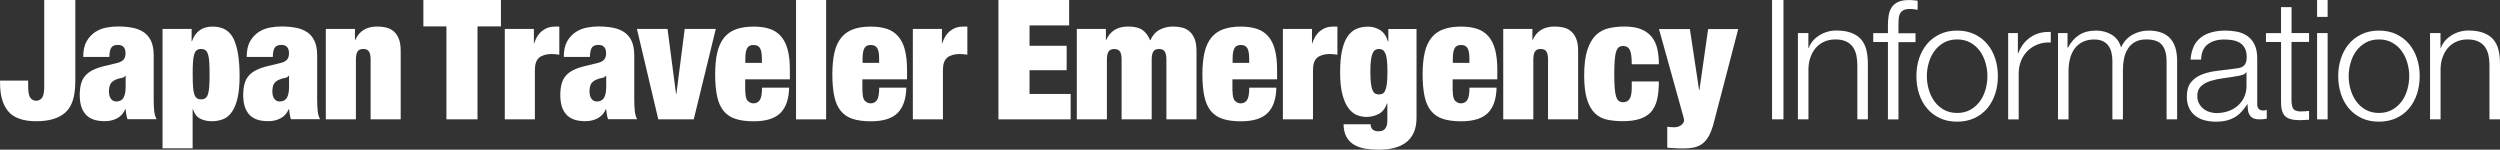
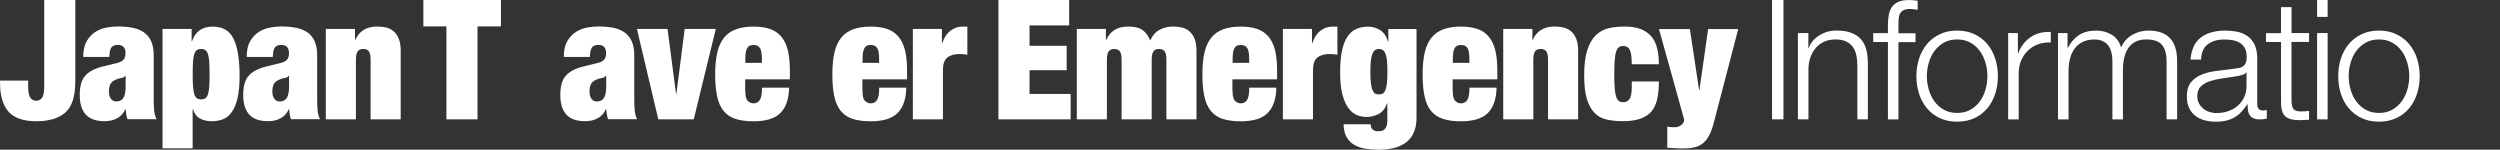
<svg xmlns="http://www.w3.org/2000/svg" id="_レイヤー_1" data-name="レイヤー_1" version="1.1" viewBox="0 0 401.3 24.02">
  <rect x="0" y="0" width="401.3" height="24.02" fill="#333333" stroke="none" />
  <defs>
    <style>
      .st0 {
        fill: #fff;
      }
    </style>
  </defs>
  <path class="st0" d="M12.08,13.18c0,2.31-.53,3.93-1.58,4.87s-2.61,1.41-4.67,1.41-3.59-.52-4.48-1.56c-.9-1.04-1.34-2.56-1.34-4.56v-.4h4.51v.94c0,.91.12,1.52.36,1.83.24.3.55.46.93.46s.68-.15.93-.46c.24-.3.36-.91.36-1.83V0h4.99v13.18Z" />
  <path class="st0" d="M20.27,18.38c-.04-.27-.07-.55-.11-.86h-.05c-.27.64-.69,1.13-1.28,1.45-.58.32-1.25.48-2,.48s-1.36-.09-1.87-.28c-.51-.19-.93-.47-1.25-.85-.32-.38-.55-.82-.7-1.34-.14-.52-.21-1.09-.21-1.72,0-.68.07-1.27.2-1.77.13-.5.35-.94.66-1.3.3-.37.72-.68,1.23-.94.52-.26,1.16-.48,1.93-.66l1.91-.46c.52-.12.89-.31,1.1-.55.21-.24.32-.59.32-1.03,0-.89-.41-1.34-1.23-1.34-.47,0-.81.13-1.02.39-.21.26-.33.77-.35,1.54h-4.19c0-1.06.19-1.9.56-2.54.38-.63.84-1.13,1.4-1.48.55-.35,1.15-.58,1.8-.7.64-.12,1.24-.17,1.8-.17.84,0,1.61.07,2.32.2.71.13,1.31.38,1.83.72.51.35.9.82,1.18,1.42.28.6.42,1.37.42,2.32v7.08c0,.68.03,1.28.08,1.8s.18.97.38,1.34h-4.67c-.09-.25-.15-.51-.19-.78ZM19.82,15.7c.23-.39.35-.99.35-1.8v-1.74h-.05c-.14.2-.36.32-.66.36-.3.04-.62.15-.98.31-.38.18-.63.42-.78.71-.14.3-.21.68-.21,1.17s.11.87.32,1.15c.21.29.5.43.86.43.54,0,.92-.2,1.15-.59Z" />
  <path class="st0" d="M30.76,4.64v1.99h.05c.55-1.57,1.65-2.36,3.3-2.36s2.74.65,3.38,1.96c.64,1.31.97,3.3.97,5.98,0,1.4-.11,2.56-.32,3.49s-.51,1.68-.9,2.24c-.39.56-.85.96-1.4,1.18-.55.22-1.16.34-1.84.34s-1.29-.13-1.84-.4c-.55-.27-.94-.78-1.19-1.53h-.05v6.28h-4.83V4.64h4.67ZM30.98,13.85c.04.52.1.94.2,1.25.1.31.24.53.42.66.18.12.4.19.67.19.29,0,.52-.06.7-.19s.32-.34.42-.66.17-.73.2-1.25c.04-.52.05-1.17.05-1.96s-.02-1.44-.05-1.95c-.04-.51-.1-.92-.2-1.23-.1-.31-.24-.53-.42-.66-.18-.12-.41-.19-.7-.19-.27,0-.49.06-.67.19-.18.13-.32.34-.42.66-.1.31-.17.72-.2,1.23-.04.51-.05,1.16-.05,1.95s.02,1.44.05,1.96Z" />
  <path class="st0" d="M46.51,18.38c-.04-.27-.07-.55-.11-.86h-.05c-.27.64-.69,1.13-1.28,1.45-.58.32-1.25.48-2,.48s-1.36-.09-1.87-.28c-.51-.19-.93-.47-1.25-.85-.32-.38-.55-.82-.7-1.34-.14-.52-.21-1.09-.21-1.72,0-.68.07-1.27.2-1.77.13-.5.35-.94.66-1.3.3-.37.72-.68,1.23-.94.52-.26,1.16-.48,1.93-.66l1.91-.46c.52-.12.89-.31,1.1-.55.21-.24.32-.59.32-1.03,0-.89-.41-1.34-1.23-1.34-.47,0-.81.13-1.02.39-.21.26-.33.77-.35,1.54h-4.19c0-1.06.19-1.9.56-2.54.38-.63.84-1.13,1.4-1.48.55-.35,1.15-.58,1.8-.7.64-.12,1.24-.17,1.8-.17.84,0,1.61.07,2.32.2.71.13,1.31.38,1.83.72.51.35.9.82,1.18,1.42.28.6.42,1.37.42,2.32v7.08c0,.68.03,1.28.08,1.8s.18.97.38,1.34h-4.67c-.09-.25-.15-.51-.19-.78ZM46.05,15.7c.23-.39.35-.99.35-1.8v-1.74h-.05c-.14.2-.36.32-.66.36-.3.04-.62.15-.98.31-.38.18-.63.42-.78.71-.14.3-.21.68-.21,1.17s.11.87.32,1.15c.21.29.5.43.86.43.54,0,.92-.2,1.15-.59Z" />
  <path class="st0" d="M56.98,4.64v1.77h.05c.63-1.43,1.8-2.15,3.52-2.15.54,0,1.03.06,1.49.17.46.12.85.33,1.19.63.34.3.61.71.8,1.21.2.5.29,1.15.29,1.93v10.95h-4.83v-9.58c0-.61-.09-1.05-.27-1.31-.18-.27-.48-.4-.91-.4s-.73.13-.91.4c-.18.27-.27.71-.27,1.31v9.58h-4.83V4.64h4.67Z" />
  <path class="st0" d="M67.96,4.24V0h12.45v4.24h-3.76v14.92h-4.99V4.24h-3.7Z" />
-   <path class="st0" d="M85.7,4.64v2.31h.05c.27-.88.7-1.54,1.29-2,.59-.46,1.24-.68,1.96-.68h.78v4.51c-.21-.04-.42-.06-.62-.08-.2-.02-.39-.03-.59-.03-.86,0-1.53.19-2,.56-.47.38-.71,1.05-.71,2.01v7.92h-4.83V4.64h4.67Z" />
  <path class="st0" d="M97.41,18.38c-.04-.27-.07-.55-.11-.86h-.05c-.27.64-.69,1.13-1.28,1.45-.58.32-1.25.48-2,.48s-1.36-.09-1.87-.28c-.51-.19-.93-.47-1.25-.85-.32-.38-.55-.82-.7-1.34-.14-.52-.21-1.09-.21-1.72,0-.68.07-1.27.2-1.77.13-.5.35-.94.66-1.3.3-.37.72-.68,1.23-.94.52-.26,1.16-.48,1.93-.66l1.91-.46c.52-.12.89-.31,1.1-.55.21-.24.32-.59.32-1.03,0-.89-.41-1.34-1.23-1.34-.47,0-.81.13-1.02.39-.21.26-.33.77-.35,1.54h-4.19c0-1.06.19-1.9.56-2.54.38-.63.84-1.13,1.4-1.48.55-.35,1.15-.58,1.8-.7.64-.12,1.24-.17,1.8-.17.84,0,1.61.07,2.32.2.71.13,1.31.38,1.83.72.51.35.9.82,1.18,1.42.28.6.42,1.37.42,2.32v7.08c0,.68.03,1.28.08,1.8s.18.97.38,1.34h-4.67c-.09-.25-.15-.51-.19-.78ZM96.96,15.7c.23-.39.35-.99.35-1.8v-1.74h-.05c-.14.2-.36.32-.66.36-.3.04-.62.15-.98.31-.38.18-.63.42-.78.71-.14.3-.21.68-.21,1.17s.11.87.32,1.15c.21.29.5.43.86.43.54,0,.92-.2,1.15-.59Z" />
  <path class="st0" d="M107.15,4.64l1.37,10.44h.05l1.34-10.44h4.99l-3.54,14.52h-5.69l-3.43-14.52h4.91Z" />
  <path class="st0" d="M119.64,14.63c0,.79.13,1.31.4,1.57.27.26.57.39.91.39.43,0,.76-.17,1.01-.52.24-.35.36-1.02.36-2h4.35c-.04,1.79-.49,3.14-1.37,4.04-.88.9-2.32,1.36-4.32,1.36-1.16,0-2.14-.13-2.93-.39-.79-.26-1.42-.69-1.91-1.29-.48-.6-.83-1.38-1.03-2.35-.21-.97-.31-2.14-.31-3.52s.12-2.58.35-3.54c.23-.97.6-1.75,1.1-2.36.5-.61,1.14-1.05,1.92-1.33s1.71-.42,2.8-.42c.97,0,1.81.12,2.54.35.72.23,1.33.62,1.82,1.17.49.55.86,1.26,1.1,2.15.24.89.36,1.99.36,3.31v1.48h-7.17v1.91ZM122.01,7.76c-.19-.36-.54-.54-1.06-.54s-.85.18-1.03.54c-.19.36-.28.92-.28,1.69v.64h2.66v-.64c0-.77-.09-1.33-.28-1.69Z" />
-   <path class="st0" d="M132.61,0v19.16h-4.83V0h4.83Z" />
+   <path class="st0" d="M132.61,0v19.16h-4.83h4.83Z" />
  <path class="st0" d="M138.45,14.63c0,.79.13,1.31.4,1.57.27.26.57.39.91.39.43,0,.76-.17,1.01-.52.24-.35.36-1.02.36-2h4.35c-.04,1.79-.49,3.14-1.37,4.04-.88.9-2.32,1.36-4.32,1.36-1.16,0-2.14-.13-2.93-.39-.79-.26-1.42-.69-1.91-1.29-.48-.6-.83-1.38-1.03-2.35-.21-.97-.31-2.14-.31-3.52s.12-2.58.35-3.54c.23-.97.6-1.75,1.1-2.36.5-.61,1.14-1.05,1.92-1.33s1.71-.42,2.8-.42c.97,0,1.81.12,2.54.35.72.23,1.33.62,1.82,1.17.49.55.86,1.26,1.1,2.15.24.89.36,1.99.36,3.31v1.48h-7.17v1.91ZM140.83,7.76c-.19-.36-.54-.54-1.06-.54s-.85.18-1.03.54c-.19.36-.28.92-.28,1.69v.64h2.66v-.64c0-.77-.09-1.33-.28-1.69Z" />
  <path class="st0" d="M151.2,4.64v2.31h.05c.27-.88.7-1.54,1.29-2,.59-.46,1.24-.68,1.96-.68h.78v4.51c-.21-.04-.42-.06-.62-.08-.2-.02-.39-.03-.59-.03-.86,0-1.53.19-2,.56-.47.38-.71,1.05-.71,2.01v7.92h-4.83V4.64h4.67Z" />
  <path class="st0" d="M171.62,0v4.08h-6.36v3.27h5.96v3.92h-5.96v3.81h6.6v4.08h-11.59V0h11.35Z" />
  <path class="st0" d="M179.77,8.27c-.18-.27-.48-.4-.91-.4s-.73.13-.91.4c-.18.27-.27.71-.27,1.31v9.58h-4.83V4.64h4.67v1.77h.05c.63-1.43,1.8-2.15,3.52-2.15,1,0,1.77.18,2.29.55.53.37.94.93,1.25,1.68.38-.82.89-1.4,1.54-1.73.65-.33,1.36-.5,2.11-.5.54,0,1.03.06,1.49.17.46.12.85.33,1.19.63s.61.71.81,1.21c.2.5.29,1.15.29,1.93v10.95h-4.83v-9.58c0-.61-.09-1.05-.27-1.31-.18-.27-.48-.4-.91-.4s-.73.13-.91.4c-.18.27-.27.71-.27,1.31v9.58h-4.83v-9.58c0-.61-.09-1.05-.27-1.31Z" />
  <path class="st0" d="M197.85,14.63c0,.79.13,1.31.4,1.57.27.26.57.39.91.39.43,0,.76-.17,1.01-.52.24-.35.36-1.02.36-2h4.35c-.04,1.79-.49,3.14-1.37,4.04-.88.9-2.32,1.36-4.32,1.36-1.16,0-2.14-.13-2.93-.39-.79-.26-1.42-.69-1.91-1.29-.48-.6-.83-1.38-1.03-2.35-.21-.97-.31-2.14-.31-3.52s.12-2.58.35-3.54c.23-.97.6-1.75,1.1-2.36.5-.61,1.14-1.05,1.92-1.33s1.71-.42,2.8-.42c.97,0,1.81.12,2.54.35.72.23,1.33.62,1.82,1.17.49.55.86,1.26,1.1,2.15.24.89.36,1.99.36,3.31v1.48h-7.17v1.91ZM200.23,7.76c-.19-.36-.54-.54-1.06-.54s-.85.18-1.03.54c-.19.36-.28.92-.28,1.69v.64h2.66v-.64c0-.77-.09-1.33-.28-1.69Z" />
  <path class="st0" d="M210.6,4.64v2.31h.05c.27-.88.7-1.54,1.29-2,.59-.46,1.24-.68,1.96-.68h.78v4.51c-.21-.04-.42-.06-.62-.08-.2-.02-.39-.03-.59-.03-.86,0-1.53.19-2,.56-.47.38-.71,1.05-.71,2.01v7.92h-4.83V4.64h4.67Z" />
  <path class="st0" d="M227.38,4.64v14.28c0,.95-.16,1.75-.47,2.42-.31.66-.74,1.19-1.29,1.58-.55.39-1.19.68-1.92.85-.73.17-1.53.26-2.39.26-.77,0-1.49-.06-2.17-.17-.68-.12-1.28-.33-1.79-.63-.51-.3-.91-.72-1.21-1.25-.3-.53-.45-1.2-.47-2.03h4.35c0,.36.11.63.32.83.21.2.51.29.88.29.18,0,.36-.02.54-.05.18-.04.34-.12.47-.24.13-.13.25-.3.34-.54.09-.23.13-.56.13-.97v-2.68h-.05c-.3.84-.76,1.41-1.37,1.72-.61.3-1.24.46-1.91.46-.48,0-.98-.09-1.48-.27-.5-.18-.96-.53-1.37-1.05-.41-.52-.75-1.25-1.01-2.19-.26-.94-.39-2.16-.39-3.66,0-1.4.1-2.56.31-3.5.21-.94.5-1.69.89-2.25.38-.56.85-.97,1.41-1.21.55-.24,1.18-.36,1.88-.36s1.31.18,1.91.54c.59.36,1.02.98,1.29,1.85h.05v-2.01h4.51ZM220.06,13.38c.06.47.15.85.27,1.11.12.27.26.45.43.54.17.09.37.13.6.13.21,0,.41-.04.58-.13.17-.09.31-.27.43-.54.12-.27.2-.64.26-1.11.05-.47.08-1.1.08-1.87s-.03-1.36-.08-1.84c-.05-.47-.14-.85-.26-1.11-.12-.27-.26-.45-.43-.55-.17-.1-.36-.15-.58-.15-.23,0-.43.05-.6.15-.17.1-.31.28-.43.55-.12.27-.21.64-.27,1.11-.06.47-.09,1.09-.09,1.84s.03,1.39.09,1.87Z" />
  <path class="st0" d="M233.2,14.63c0,.79.13,1.31.4,1.57.27.26.57.39.91.39.43,0,.76-.17,1.01-.52.24-.35.36-1.02.36-2h4.35c-.04,1.79-.49,3.14-1.37,4.04-.88.9-2.32,1.36-4.32,1.36-1.16,0-2.14-.13-2.93-.39-.79-.26-1.42-.69-1.91-1.29-.48-.6-.83-1.38-1.03-2.35-.21-.97-.31-2.14-.31-3.52s.12-2.58.35-3.54c.23-.97.6-1.75,1.1-2.36.5-.61,1.14-1.05,1.92-1.33s1.71-.42,2.8-.42c.97,0,1.81.12,2.54.35.72.23,1.33.62,1.82,1.17.49.55.86,1.26,1.1,2.15.24.89.36,1.99.36,3.31v1.48h-7.17v1.91ZM235.58,7.76c-.19-.36-.54-.54-1.06-.54s-.85.18-1.03.54c-.19.36-.28.92-.28,1.69v.64h2.66v-.64c0-.77-.09-1.33-.28-1.69Z" />
  <path class="st0" d="M245.98,4.64v1.77h.05c.63-1.43,1.8-2.15,3.52-2.15.54,0,1.03.06,1.49.17.46.12.85.33,1.19.63.34.3.61.71.8,1.21.2.5.29,1.15.29,1.93v10.95h-4.83v-9.58c0-.61-.09-1.05-.27-1.31-.18-.27-.48-.4-.91-.4s-.73.13-.91.4c-.18.27-.27.71-.27,1.31v9.58h-4.83V4.64h4.67Z" />
  <path class="st0" d="M261.85,8.9c-.05-.37-.13-.67-.24-.9-.2-.41-.55-.62-1.07-.62-.27,0-.5.07-.68.2-.19.13-.33.38-.44.72s-.18.81-.23,1.4c-.04.58-.07,1.32-.07,2.21s.02,1.63.07,2.21c.04.58.12,1.04.23,1.38s.25.58.44.71c.19.13.42.2.68.2.45,0,.79-.17,1.03-.51.24-.34.36-.97.36-1.88v-.94h4.35c0,1.15-.1,2.12-.29,2.93-.2.81-.53,1.47-.99,1.99-.91.97-2.4,1.45-4.46,1.45-.93,0-1.78-.08-2.55-.24s-1.43-.51-1.97-1.03-.97-1.27-1.27-2.23c-.3-.96-.46-2.22-.46-3.8,0-1.72.17-3.1.51-4.13s.8-1.83,1.38-2.39c.58-.55,1.27-.92,2.05-1.1.79-.18,1.64-.27,2.55-.27,1.07,0,1.96.15,2.67.44.71.29,1.27.71,1.69,1.23.42.53.72,1.16.89,1.91.17.74.25,1.57.25,2.48h-4.35c0-.59-.03-1.07-.08-1.44Z" />
  <path class="st0" d="M268.17,20.4c.18.02.36.03.54.03.3,0,.56-.04.77-.13.21-.09.37-.19.5-.31s.21-.24.27-.36.08-.22.08-.29c0-.11-.02-.25-.07-.43-.04-.18-.09-.37-.15-.56l-3.81-13.69h4.96l1.48,9.8h.05l1.4-9.8h4.83l-3.89,14.92c-.21.84-.46,1.53-.74,2.08s-.61.98-.99,1.3-.83.55-1.33.67c-.5.12-1.07.19-1.72.19-.52,0-1,0-1.44-.03-.44-.02-.86-.04-1.28-.08v-3.38c.18.04.36.06.54.08Z" />
  <path class="st0" d="M286.28,0v19.16h-1.83V0h1.83Z" />
  <path class="st0" d="M290.28,5.31v2.39h.05c.32-.84.89-1.52,1.72-2.03.82-.51,1.73-.77,2.71-.77s1.78.13,2.43.38,1.18.6,1.57,1.06c.39.46.67,1.02.83,1.68.16.66.24,1.4.24,2.23v8.91h-1.69v-8.64c0-.59-.05-1.14-.16-1.65-.11-.51-.29-.95-.56-1.33-.27-.38-.63-.67-1.09-.89-.46-.21-1.02-.32-1.7-.32s-1.28.12-1.81.36c-.53.24-.98.57-1.34.99-.37.42-.65.92-.86,1.5-.21.58-.32,1.21-.33,1.89v8.08h-1.69V5.31h1.69Z" />
  <path class="st0" d="M304.74,6.74v12.43h-1.69V6.74h-2.36v-1.42h2.36v-1.26c0-.59.04-1.14.13-1.64.09-.5.26-.93.51-1.29.25-.36.59-.63,1.03-.83.44-.2,1-.29,1.68-.29.25,0,.48,0,.7.03.21.02.46.04.72.08v1.45c-.23-.04-.45-.07-.64-.09-.2-.03-.39-.04-.59-.04-.47,0-.82.07-1.07.21-.25.14-.43.34-.55.58s-.18.52-.2.85c-.02.32-.03.67-.03,1.05v1.21h2.74v1.42h-2.74Z" />
  <path class="st0" d="M316.96,5.5c.81.39,1.5.92,2.05,1.58.55.66.98,1.44,1.26,2.32.29.89.43,1.83.43,2.83s-.14,1.95-.43,2.83-.71,1.66-1.26,2.32c-.55.66-1.24,1.19-2.05,1.57-.81.38-1.75.58-2.8.58s-1.99-.19-2.8-.58c-.81-.38-1.5-.91-2.05-1.57-.55-.66-.98-1.44-1.26-2.32s-.43-1.83-.43-2.83.14-1.95.43-2.83c.29-.89.71-1.66,1.26-2.32.55-.66,1.24-1.19,2.05-1.58.81-.39,1.75-.59,2.8-.59s1.99.2,2.8.59ZM312.04,6.84c-.61.34-1.11.79-1.52,1.34s-.71,1.19-.91,1.89c-.21.71-.31,1.43-.31,2.16s.1,1.45.31,2.16c.21.71.51,1.34.91,1.89s.91,1,1.52,1.34c.61.34,1.32.51,2.12.51s1.51-.17,2.12-.51c.61-.34,1.11-.79,1.52-1.34s.71-1.19.91-1.89c.21-.71.31-1.43.31-2.16s-.1-1.45-.31-2.16c-.21-.71-.51-1.34-.91-1.89s-.91-1-1.52-1.34c-.61-.34-1.32-.51-2.12-.51s-1.51.17-2.12.51Z" />
  <path class="st0" d="M323.91,5.31v3.25h.05c.43-1.13,1.1-1.99,2-2.6s1.98-.89,3.23-.83v1.69c-.77-.04-1.47.07-2.09.31-.63.24-1.17.59-1.62,1.03-.46.45-.81.98-1.06,1.6-.25.62-.38,1.29-.38,2.03v7.38h-1.69V5.31h1.56Z" />
  <path class="st0" d="M331.88,5.31v2.33h.08c.45-.86,1.03-1.53,1.76-2.01s1.65-.72,2.78-.72c.91,0,1.74.22,2.48.67.74.45,1.24,1.13,1.49,2.04.41-.91,1.02-1.59,1.83-2.04.8-.45,1.66-.67,2.58-.67,3.06,0,4.59,1.62,4.59,4.86v9.39h-1.69v-9.31c0-1.14-.24-2.02-.72-2.62-.48-.6-1.33-.9-2.55-.9-.73,0-1.34.14-1.82.42-.48.28-.87.65-1.15,1.11-.29.47-.49,1-.6,1.6-.12.6-.17,1.22-.17,1.87v7.84h-1.69v-9.39c0-.47-.05-.91-.15-1.33-.1-.42-.26-.79-.48-1.1-.22-.31-.52-.56-.9-.74s-.83-.27-1.37-.27c-.72,0-1.34.13-1.87.39-.53.26-.96.62-1.29,1.07-.33.46-.58.99-.74,1.61-.16.62-.24,1.29-.24,2.03v7.73h-1.69V5.31h1.56Z" />
  <path class="st0" d="M352.12,7.46c.29-.59.68-1.07,1.17-1.45.49-.38,1.07-.65,1.73-.83s1.4-.27,2.2-.27c.61,0,1.22.06,1.83.17.61.12,1.15.34,1.64.66.48.32.88.77,1.18,1.36s.46,1.34.46,2.27v7.35c0,.68.33,1.02.99,1.02.2,0,.38-.04.54-.11v1.42c-.2.04-.37.06-.52.08-.15.02-.34.03-.58.03-.43,0-.77-.06-1.03-.17-.26-.12-.46-.28-.6-.5-.14-.21-.24-.47-.28-.77-.04-.29-.07-.62-.07-.98h-.05c-.3.45-.61.85-.93,1.19-.31.35-.66.64-1.05.87-.39.23-.82.41-1.32.54-.49.12-1.08.19-1.76.19-.64,0-1.25-.08-1.81-.23s-1.06-.39-1.48-.72c-.42-.33-.75-.75-.99-1.26-.24-.51-.36-1.11-.36-1.81,0-.97.21-1.72.64-2.27.43-.55,1-.96,1.7-1.25s1.5-.49,2.39-.6c.89-.12,1.79-.23,2.7-.34.36-.04.67-.08.94-.13s.49-.15.67-.28.32-.32.42-.55c.1-.23.15-.54.15-.91,0-.57-.09-1.04-.28-1.41-.19-.37-.45-.66-.78-.87-.33-.21-.72-.36-1.15-.44-.44-.08-.91-.12-1.41-.12-1.07,0-1.95.25-2.63.77-.68.51-1.04,1.33-1.07,2.46h-1.69c.05-.81.22-1.5.51-2.09ZM360.57,11.59c-.11.2-.31.34-.62.43-.3.09-.57.15-.81.19-.72.13-1.45.24-2.21.34-.76.1-1.45.25-2.08.44-.63.2-1.14.48-1.54.85s-.6.89-.6,1.57c0,.43.08.81.25,1.14s.4.62.68.86c.29.24.62.43.99.55.38.12.76.19,1.15.19.64,0,1.26-.1,1.85-.29.59-.2,1.1-.48,1.54-.86.44-.38.79-.83,1.05-1.37.26-.54.39-1.15.39-1.83v-2.2h-.05Z" />
  <path class="st0" d="M370.65,5.31v1.42h-2.82v9.34c0,.55.08.99.23,1.3.15.31.53.49,1.14.52.48,0,.97-.03,1.45-.08v1.42c-.25,0-.5,0-.75.03-.25.02-.5.03-.75.03-1.13,0-1.92-.22-2.36-.66-.45-.44-.66-1.25-.64-2.43V6.74h-2.42v-1.42h2.42V1.15h1.69v4.16h2.82Z" />
  <path class="st0" d="M373.63,0v2.71h-1.69V0h1.69ZM373.63,5.31v13.85h-1.69V5.31h1.69Z" />
  <path class="st0" d="M384.67,5.5c.81.39,1.5.92,2.05,1.58.55.66.98,1.44,1.26,2.32.29.89.43,1.83.43,2.83s-.14,1.95-.43,2.83-.71,1.66-1.26,2.32c-.55.66-1.24,1.19-2.05,1.57-.81.38-1.75.58-2.8.58s-1.99-.19-2.8-.58c-.81-.38-1.5-.91-2.05-1.57-.55-.66-.98-1.44-1.26-2.32s-.43-1.83-.43-2.83.14-1.95.43-2.83c.29-.89.71-1.66,1.26-2.32.55-.66,1.24-1.19,2.05-1.58.81-.39,1.75-.59,2.8-.59s1.99.2,2.8.59ZM379.75,6.84c-.61.34-1.11.79-1.52,1.34s-.71,1.19-.91,1.89c-.21.71-.31,1.43-.31,2.16s.1,1.45.31,2.16c.21.71.51,1.34.91,1.89s.91,1,1.52,1.34c.61.34,1.32.51,2.12.51s1.51-.17,2.12-.51c.61-.34,1.11-.79,1.52-1.34s.71-1.19.91-1.89c.21-.71.31-1.43.31-2.16s-.1-1.45-.31-2.16c-.21-.71-.51-1.34-.91-1.89s-.91-1-1.52-1.34c-.61-.34-1.32-.51-2.12-.51s-1.51.17-2.12.51Z" />
-   <path class="st0" d="M391.75,5.31v2.39h.05c.32-.84.89-1.52,1.72-2.03.82-.51,1.73-.77,2.71-.77s1.78.13,2.43.38,1.18.6,1.57,1.06c.39.46.67,1.02.83,1.68.16.66.24,1.4.24,2.23v8.91h-1.69v-8.64c0-.59-.05-1.14-.16-1.65-.11-.51-.29-.95-.56-1.33-.27-.38-.63-.67-1.09-.89-.46-.21-1.02-.32-1.7-.32s-1.28.12-1.81.36c-.53.24-.98.57-1.34.99-.37.42-.65.92-.86,1.5-.21.58-.32,1.21-.33,1.89v8.08h-1.69V5.31h1.69Z" />
</svg>